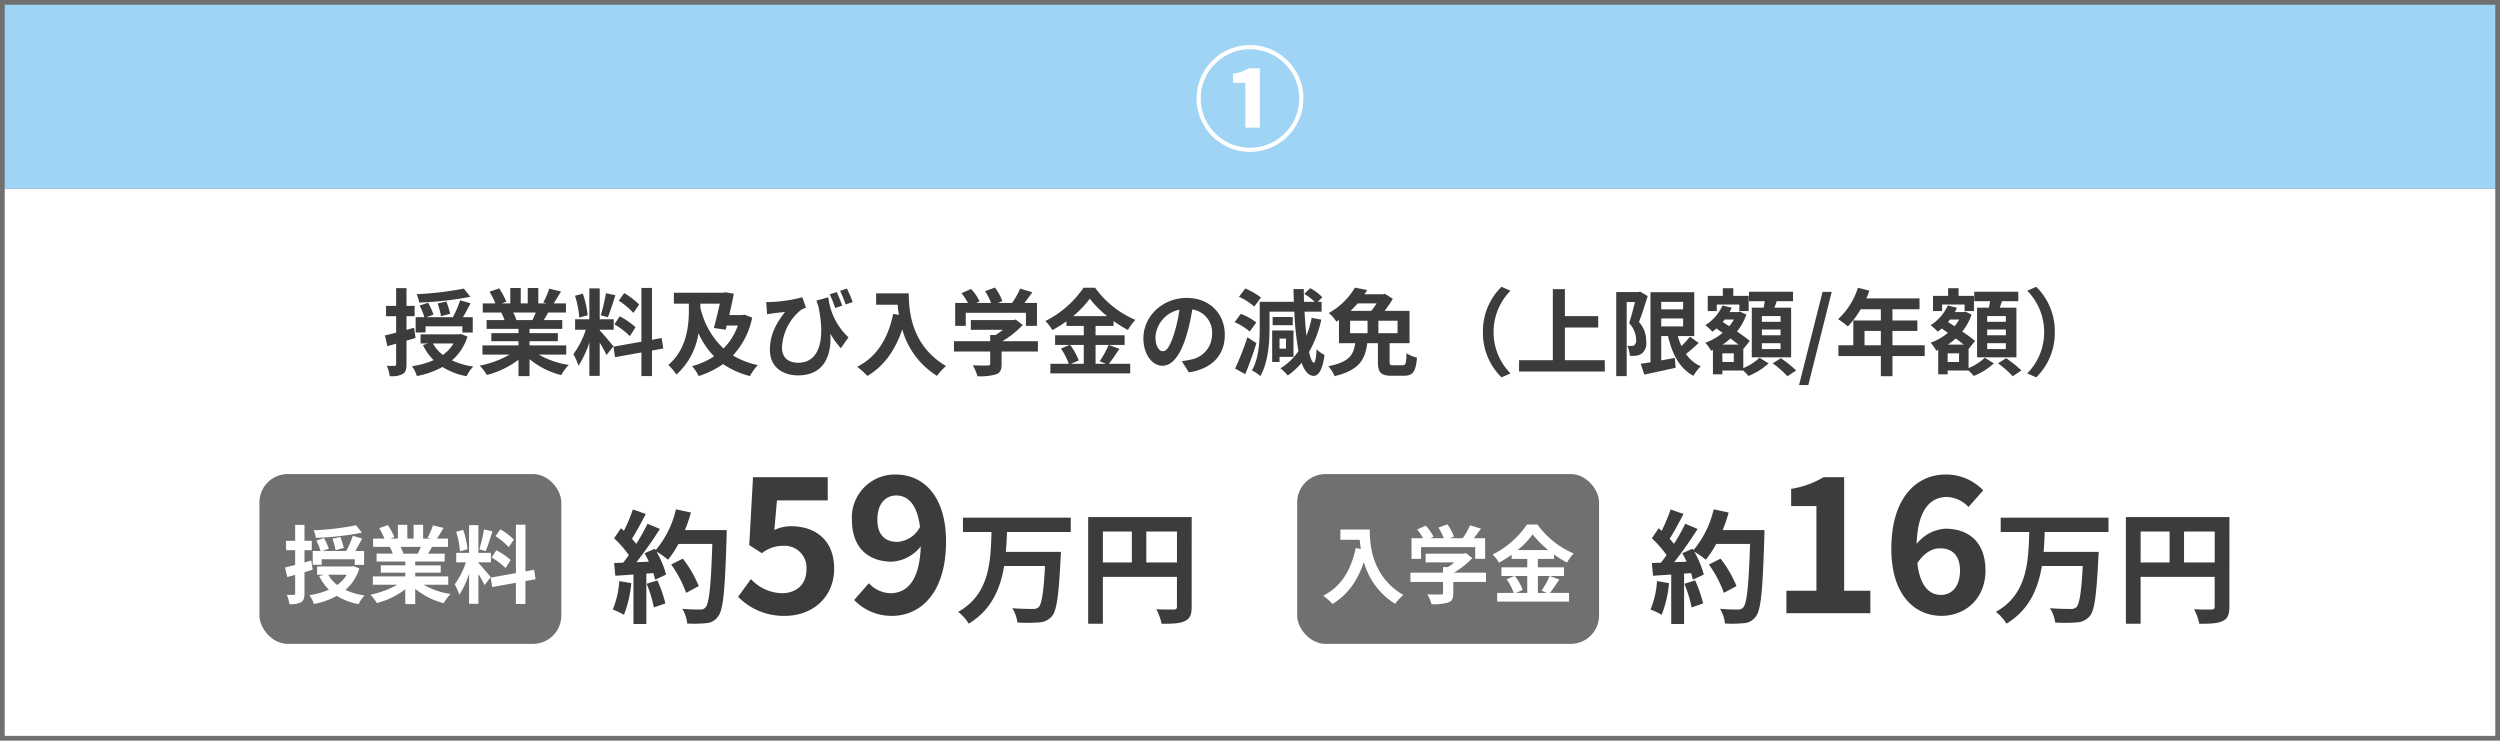
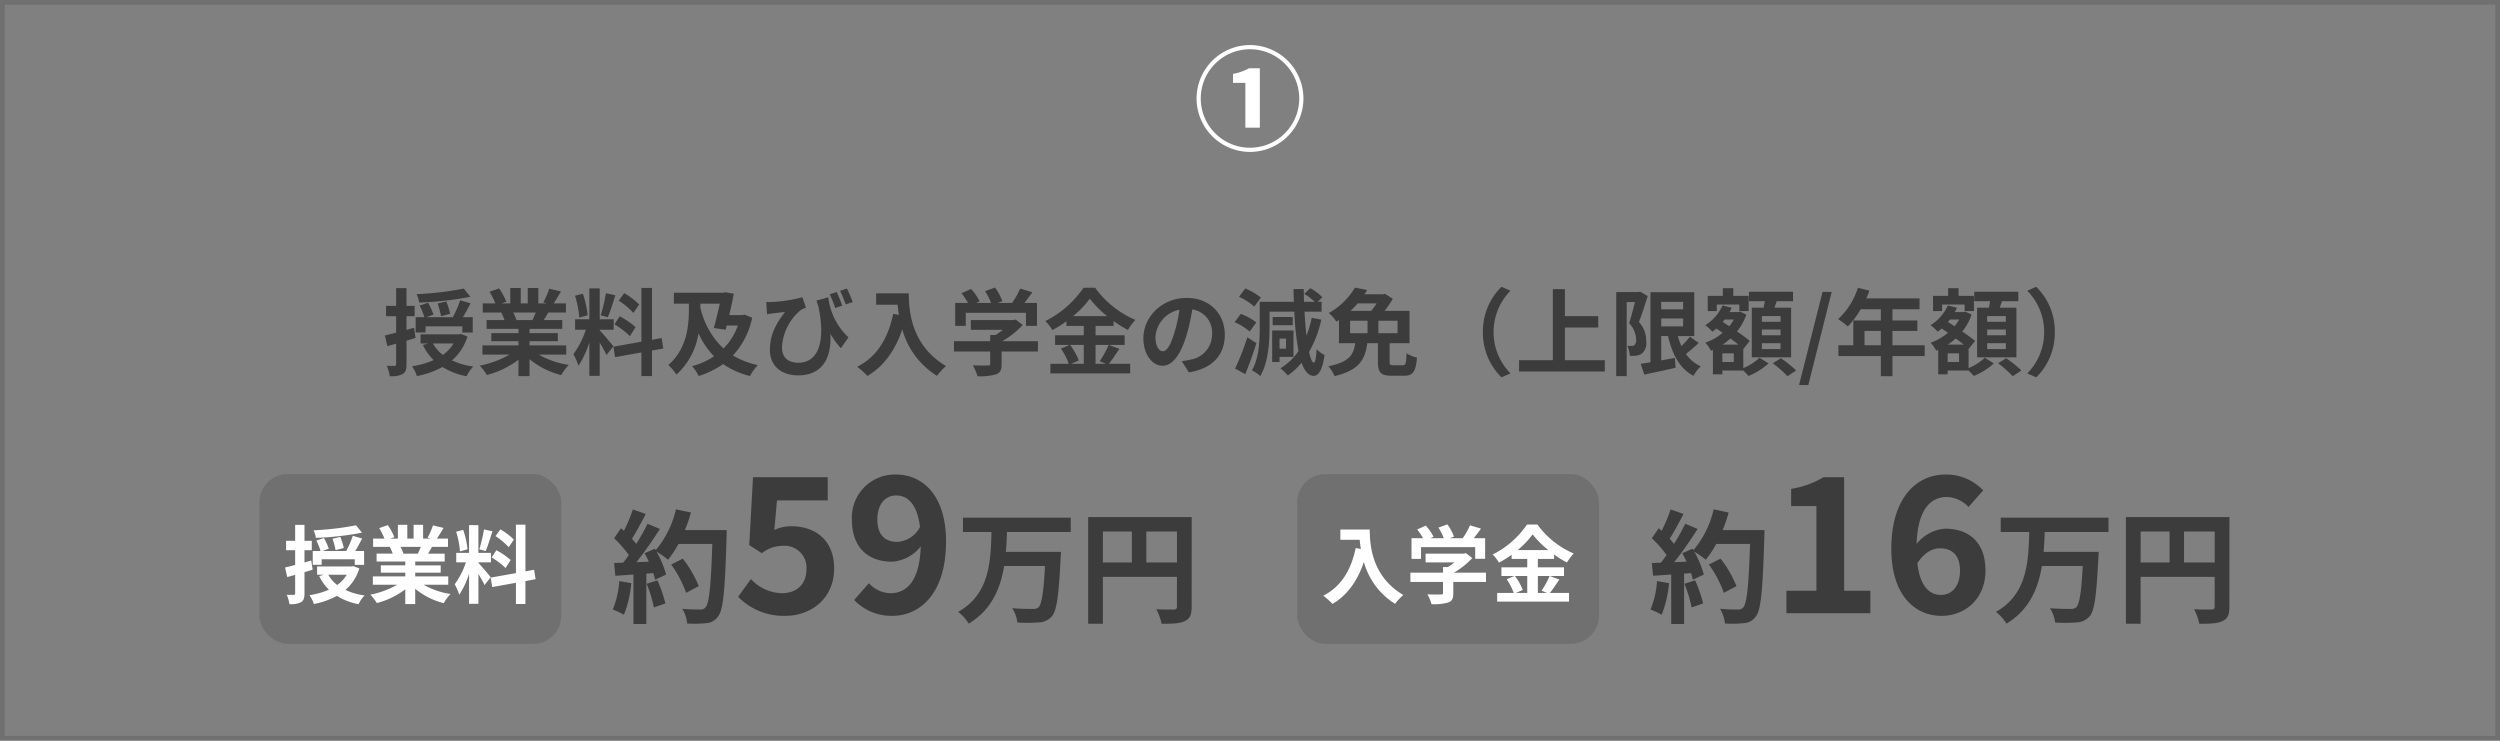
<svg xmlns="http://www.w3.org/2000/svg" width="530" height="157">
  <rect width="100%" height="100%" fill="#808080" stroke="none" />
  <g id="グループ_31990" data-name="グループ 31990" transform="translate(-133 -1978)">
    <g id="グループ_31986" data-name="グループ 31986">
-       <path id="長方形_101841" data-name="長方形 101841" transform="translate(133 2018)" fill="#fff" d="M0 0h530v117H0z" />
      <path id="パス_925912" data-name="パス 925912" d="M-166.68-16.82a67.423 67.423 0 01-10 1.18 6.307 6.307 0 01.54 1.78 68.752 68.752 0 0010.86-1.22zm-2.88 5.34a17.341 17.341 0 00-.82-2.6l-1.84.42a19.584 19.584 0 01.72 2.7zm-5.22 2.66h7.8v1.32h2.2v-3.26h-2.08c.54-.88 1.08-1.92 1.62-2.94l-2.2-.64a21.581 21.581 0 01-1.56 3.58h-5.6l1.5-.54a15.054 15.054 0 00-1.14-2.52l-1.8.6a12.984 12.984 0 011 2.46h-1.84v3.24h2.1zm-2.44.3l-1.6.46v-2.9h1.72v-2.2h-1.72v-3.76h-2.2v3.76h-2.14v2.2h2.14v3.48c-.9.24-1.7.44-2.38.6l.52 2.26 1.86-.52v4.36c0 .26-.08.34-.32.34A16.161 16.161 0 01-183-.46a8.138 8.138 0 01.62 2.2 5.028 5.028 0 002.74-.44c.62-.38.82-.98.82-2.08v-5c.64-.18 1.28-.38 1.92-.58zm8.36 3.34a7.882 7.882 0 01-2.26 2.42 8.09 8.09 0 01-2.1-2.42zm1.56-2.02l-.38.08h-8.16v1.94h1.6l-1.1.32a11.044 11.044 0 002.28 3.2 17.414 17.414 0 01-4.6 1.3 7.245 7.245 0 011.04 2.08A18.12 18.12 0 00-171.2-.2a14.554 14.554 0 005.12 1.96 7.418 7.418 0 011.42-2.06 15.376 15.376 0 01-4.52-1.3 10.893 10.893 0 003.28-5.06zm15.88-4.54c-.22.54-.46 1.12-.7 1.6h-3.74l.34-.06a10.743 10.743 0 00-.68-1.54zm6.46 8.92v-1.96h-7.78v-.88h6v-1.72h-6v-.9h6.94v-1.86h-3.92c.3-.48.62-1.02.94-1.6h3.76v-1.94h-2.6c.46-.7 1-1.6 1.56-2.52l-2.5-.6a16.112 16.112 0 01-1.26 2.9l.72.22h-1.78v-3.26h-2.24v3.26h-1.48v-3.26h-2.22v3.26h-1.82l.98-.36a15.134 15.134 0 00-1.52-2.82l-2.04.7a17.927 17.927 0 011.24 2.48h-2.68v1.94h4.18l-.24.04a8.988 8.988 0 01.68 1.56h-3.8v1.86h6.76v.9h-5.76v1.72h5.76v.88h-7.64v1.96h5.74a21.012 21.012 0 01-6.32 2.34 11.094 11.094 0 011.52 1.98 18.972 18.972 0 006.7-3.24v3.48h2.34v-3.6a17.072 17.072 0 006.72 3.38 11.188 11.188 0 011.6-2.16 17.868 17.868 0 01-6.34-2.18zm15.46-10.62a15.03 15.03 0 00-3.18-2.42l-1.14 1.6a16.091 16.091 0 013.1 2.6zm-5.24 4.2a16.914 16.914 0 013.28 2.5l1.2-1.9a16.7 16.7 0 00-3.36-2.3zm-1.8-6.6a37.2 37.2 0 01-1.1 4.68l1.5.42c.5-1.16 1.08-3.06 1.6-4.66zm-3.88 4.68a20.053 20.053 0 00-1.02-4.58l-1.66.44a19.776 19.776 0 01.9 4.62zm5.46 6.58c-.42-.56-2.32-2.8-2.9-3.38v-.14h2.96v-2.22h-2.96v-6.54h-2.2v6.54h-3.02v2.22h2.28a18.515 18.515 0 01-2.64 5.18 14.133 14.133 0 011.08 2.46 20.526 20.526 0 002.3-4.92v7.06h2.2v-7.02a26.717 26.717 0 011.44 2.6zm10.58.46l-.36-2.22-2.04.38v-11h-2.24v11.4l-5.94 1.06.36 2.22 5.58-1v5h2.24v-5.4zm11.98-9.5c-.36 1.62-.82 3.54-1.26 5.16l2.5.36.22-.88h2.36a12.881 12.881 0 01-3.04 4.86 17.017 17.017 0 01-4.9-8.68v-.82zm5.22 2.32l-.44.1h-2.78c.36-1.56.72-3.14.96-4.54l-1.84-.3-.42.1h-10.44v2.32h3.18v1.34c0 3.26-.4 8.26-4.36 11.66a10.569 10.569 0 011.72 2.04 14.852 14.852 0 004.68-8.78 16.747 16.747 0 003.3 4.9 15.366 15.366 0 01-4.66 2.08 9.856 9.856 0 011.4 2.1 18.935 18.935 0 005.18-2.54 17.367 17.367 0 005.7 2.54 10.654 10.654 0 011.66-2.32 17.207 17.207 0 01-5.28-2.04 16.589 16.589 0 004.08-8.02zm19.58-4.78l-1.5.46a23.353 23.353 0 011.16 2.92l1.5-.5c-.28-.82-.8-2.06-1.16-2.88zm2.14-.76l-1.44.5a26.3 26.3 0 011.18 2.88l1.5-.5a27.172 27.172 0 00-1.24-2.88zm-17.1 2.86l.18 2.6c.46-.08.76-.12 1.18-.18.6-.08 1.86-.22 2.62-.3-1.86 2.38-3.2 4.82-3.2 8.06 0 3.62 2.74 5.38 5.96 5.38 5.58 0 7.14-4.28 6.86-8.84a17.093 17.093 0 002.22 3.08l1.62-2.3a13.724 13.724 0 01-4.28-8.5l-2.52.7c.14.42.28.84.42 1.24 1.54 7.24.12 11.94-4.28 11.94-1.92 0-3.44-.92-3.44-3.26a10.9 10.9 0 014.06-7.96 8.722 8.722 0 011.02-.44l-.76-2.22a31.261 31.261 0 01-6.54 1 10.454 10.454 0 01-1.12 0zm23.3-1.84v2.42h4.56c.06.68.14 1.4.28 2.16l-1.22-.22c-1.1 5.26-3.48 9.12-7.64 11.22A19 19 0 01-81.1 1.7c3.48-2.08 5.88-5.4 7.38-9.88a16.9 16.9 0 007.36 9.86A12.8 12.8 0 01-64.44-.4c-7.36-4.34-7.9-11.64-7.9-15.42zm19 4.14h12.76v2.76h2.34v-4.86h-2.66c.54-.7 1.14-1.5 1.68-2.26l-2.58-.78a16.719 16.719 0 01-1.72 3.04h-3.02l.96-.38a11.728 11.728 0 00-1.56-2.88l-2.1.76a13.956 13.956 0 011.26 2.5h-3.14l.72-.34a10.9 10.9 0 00-1.82-2.62l-2.02.9a16.824 16.824 0 011.38 2.06h-2.72v4.86h2.24zm15.3 6.02h-7.56a19.371 19.371 0 004.34-3.44l-1.5-1.16-.52.12h-8.98v2.06h6.78a13.53 13.53 0 01-1.54 1.1h-1.14v1.32h-7.68v2.18h7.68v2.6c0 .28-.1.36-.52.36-.4.02-1.88.02-3.16-.04a10.618 10.618 0 01.98 2.32 12.126 12.126 0 003.88-.38c.98-.34 1.24-.96 1.24-2.2v-2.66h7.7zm9.72.78v4h-2.7l1.64-.7a13.493 13.493 0 00-1.84-3.3zm-2.26-6.1a20.863 20.863 0 003.54-3.7 21.34 21.34 0 003.68 3.7zm7.54 6.1a20.773 20.773 0 01-1.9 3.46l1.3.54h-2.18v-4h6.16v-2.04h-6.16V-8.9h3.82v-1.04a25.278 25.278 0 003.04 1.9 11.172 11.172 0 011.58-2.14A20.435 20.435 0 01-32.84-17h-2.46a21.329 21.329 0 01-8.08 7.06 9.322 9.322 0 011.48 1.92 25.559 25.559 0 002.98-1.86v.98h3.68v1.98h-6.08v2.04h3.06l-1.82.78a13.741 13.741 0 011.66 3.22h-3.9v2.04h16.92V-.88h-4.52c.7-.84 1.48-2.06 2.24-3.16zm24.62-2.16c0-4.36-3.12-7.8-8.08-7.8-5.18 0-9.18 3.94-9.18 8.56 0 3.38 1.84 5.82 4.06 5.82 2.18 0 3.9-2.48 5.1-6.52a40.447 40.447 0 001.2-5.42 4.944 4.944 0 014.2 5.28 5.427 5.427 0 01-4.56 5.36 15.383 15.383 0 01-1.86.32l1.5 2.38c5.04-.78 7.62-3.76 7.62-7.98zm-14.7.5a6.3 6.3 0 015.08-5.8 30.021 30.021 0 01-1.06 4.84c-.82 2.7-1.6 3.96-2.44 3.96-.78 0-1.58-.98-1.58-3zm22.36-8.38A14.5 14.5 0 00-1-16.84l-1.34 1.76A12.754 12.754 0 01.9-13zm-.98 5.28a12.56 12.56 0 00-3.3-1.82l-1.3 1.76a13.088 13.088 0 013.2 1.98zM-.56-6.5A56.383 56.383 0 01-3.16.14L-1 1.32c.82-2 1.68-4.38 2.36-6.58zm8.2.28v2.14H6.26v-2.14zm1.58 3.88v-5.6H4.7v6.68h1.56v-1.08zm-.16-8.46H4.8v1.74h4.26zm4.02.18a22.614 22.614 0 01-1.1 3.78c-.18-1.5-.32-3.22-.42-5.08h3.62v-2.1h-.82l.98-.96a10.565 10.565 0 00-2.56-1.92l-1.28 1.2a12.919 12.919 0 012.22 1.68h-2.26q-.06-1.32-.06-2.7H9.22c.02.92.04 1.82.08 2.7H2.06v5.58c0 2.7-.14 6.38-1.66 8.96a7.728 7.728 0 011.78 1.2c1.68-2.8 1.96-7.16 1.96-10.16v-3.48H9.4a59.729 59.729 0 00.88 8.34A12.353 12.353 0 016.46.08 12.531 12.531 0 018.02 1.6a14.92 14.92 0 002.92-2.7c.62 1.78 1.46 2.76 2.56 2.78.82 0 1.8-.78 2.3-4.42a6.363 6.363 0 01-1.68-1.22c-.1 1.84-.3 2.86-.58 2.84-.36-.02-.7-.84-1.02-2.26a24.611 24.611 0 002.6-6.86zm8.14.62h3.7v2.64h-3.7zm5.62-3.68a15.121 15.121 0 01-1.14 1.58h-4.38a18.507 18.507 0 001.5-1.58zm4.44 6.32h-4.06V-10h4.06zm-.86 6.8c-.7 0-.82-.1-.82-.72v-3.96h4.22v-6.86h-5.28a23.292 23.292 0 001.74-2.56l-1.68-1.06-.38.1h-3.94c.18-.3.38-.6.56-.9l-2.6-.5a14.622 14.622 0 01-5.54 5.38 7.545 7.545 0 011.62 1.84l.54-.36v4.92h3.44c-.34 2.36-1.12 3.98-5.7 4.88a6.87 6.87 0 011.32 2.1c5.34-1.28 6.48-3.6 6.94-6.98h2.26v4c0 2.16.58 2.9 2.92 2.9h2.54c1.94 0 2.56-.8 2.82-3.84a7.542 7.542 0 01-2.22-.92C33.12-.92 33-.56 32.36-.56zM49.38-7.6A13.179 13.179 0 0053.32 2l1.9-.84a12.425 12.425 0 01-3.58-8.76 12.425 12.425 0 013.58-8.76l-1.9-.84a13.179 13.179 0 00-3.94 9.6zm17.38 5.96v-6.92h7.06v-2.42h-7.06v-5.72H64.2v15.06h-7.16v2.4h18.18v-2.4zM82.7-16.18l-.34.1h-4.72V1.74h2.22v-15.7h1.76c-.36 1.4-.82 3.2-1.24 4.48a5.258 5.258 0 011.48 3.52 1.362 1.362 0 01-.36 1.12 1 1 0 01-.58.18c-.26 0-.56 0-.94-.02a5.2 5.2 0 01.54 2.12 10.088 10.088 0 001.38-.04 2.568 2.568 0 001.18-.46 2.873 2.873 0 00.92-2.6 5.954 5.954 0 00-1.54-4.08c.62-1.56 1.3-3.76 1.86-5.5zm4.48 5.7h4.64v1.68h-4.64zM91.82-14v1.58h-4.64V-14zm1.44 7.38a17.735 17.735 0 01-1.8 1.98 13.978 13.978 0 01-.76-2.12h3.48v-9.3H84.9V-1.2c-.78.12-1.48.24-2.08.32l.78 2.3C85.48 1 87.94.5 90.24-.04l-.18-2.08c-.96.18-1.94.36-2.88.52v-5.16h1.44c.9 3.9 2.46 6.88 5.4 8.44a8.447 8.447 0 011.54-2.02 7.57 7.57 0 01-3.14-2.62 35.2 35.2 0 002.7-2.34zm19.22-3.16h-3.96V-11h3.96zm0 2.86h-3.96v-1.22h3.96zm0 2.92h-3.96v-1.24h3.96zm-6.1-8.78v10.54h8.34v-10.54h-3.54c.16-.42.32-.88.48-1.36h3.46v-2.02h-9.34v2.02h3.36c-.08.44-.16.92-.24 1.36zm-7.42-.66h4.78v1.38h1.98v-3.22h-3.26v-1.62h-2.22v1.62h-3.2v3.22h1.92zm3.6 12.18h-2.42V-3.1h2.42zm-2.38-3.68a14.541 14.541 0 001.68-1.3c.6.46 1.2.9 1.7 1.3zm2.4-5.32a8.547 8.547 0 01-.98 1.42l-1.38-.9c.14-.18.28-.34.42-.52zm2 6.16l.04.04 1.34-1.66a31.418 31.418 0 00-2.72-2 11.638 11.638 0 001.98-3.6l-1.34-.62-.36.1h-1.86a7.894 7.894 0 00.46-.92l-1.94-.48a9.618 9.618 0 01-3.66 4.18 8.972 8.972 0 011.5 1.38 9.16 9.16 0 00.86-.68l1.32.92a11.862 11.862 0 01-3.68 2.1 6.865 6.865 0 011.2 1.7l.42-.18v5.18h2v-.8h4.44a14.106 14.106 0 011.1 1.14 14.222 14.222 0 004.26-2.66l-1.92-1.2a11.335 11.335 0 01-3.44 2.2zm6.24 3.12a22.038 22.038 0 013.12 2.74l1.84-1.22a25.178 25.178 0 00-3.24-2.6zm5.58 4.62h1.96l4.96-19.76h-1.94zm13.88-8.44v-3.04h3.46v3.04zm12.76 0h-6.84v-3.04h5.28v-2.22h-5.28v-2.38h5.74v-2.3h-11.3a12.766 12.766 0 00.66-1.64l-2.42-.62a15.423 15.423 0 01-4.2 6.66 18.407 18.407 0 012.06 1.54 17.974 17.974 0 002.72-3.64h4.28v2.38h-5.84v5.26h-3.16v2.28h9v4.28h2.46v-4.28h6.84zm17.2-4.98h-3.96V-11h3.96zm0 2.86h-3.96v-1.22h3.96zm0 2.92h-3.96v-1.24h3.96zm-6.1-8.78v10.54h8.34v-10.54h-3.54c.16-.42.32-.88.48-1.36h3.46v-2.02h-9.34v2.02h3.36c-.08.44-.16.92-.24 1.36zm-7.42-.66h4.78v1.38h1.98v-3.22h-3.26v-1.62H148v1.62h-3.2v3.22h1.92zm3.6 12.18h-2.42V-3.1h2.42zm-2.38-3.68a14.542 14.542 0 001.68-1.3c.6.46 1.2.9 1.7 1.3zm2.4-5.32a8.548 8.548 0 01-.98 1.42l-1.38-.9c.14-.18.28-.34.42-.52zm2 6.16l.04.04 1.34-1.66a31.419 31.419 0 00-2.72-2 11.638 11.638 0 001.98-3.6l-1.34-.62-.36.1h-1.86a7.893 7.893 0 00.46-.92l-1.94-.48a9.618 9.618 0 01-3.66 4.18 8.972 8.972 0 011.5 1.38 9.159 9.159 0 00.86-.68l1.32.92a11.862 11.862 0 01-3.68 2.1 6.865 6.865 0 011.2 1.7l.42-.18v5.18h2v-.8h4.44a14.107 14.107 0 011.1 1.14 14.222 14.222 0 004.26-2.66l-1.92-1.2a11.335 11.335 0 01-3.44 2.2zm6.24 3.12a22.039 22.039 0 013.12 2.74l1.84-1.22a25.178 25.178 0 00-3.24-2.6zm12.04-6.62a13.179 13.179 0 00-3.94-9.6l-1.9.84a12.425 12.425 0 013.58 8.76 12.425 12.425 0 01-3.58 8.76l1.9.84a13.179 13.179 0 003.94-9.6z" transform="translate(398 2056)" fill="#3c3c3c" />
      <g id="グループ_31983" data-name="グループ 31983" transform="translate(35 -82)">
        <path id="パス_925914" data-name="パス 925914" d="M-60.714-6.812A18.9 18.9 0 01-62.092-.78 15.282 15.282 0 01-59.726.338a24.039 24.039 0 001.56-6.708zm5.8.572a26.461 26.461 0 011.534 5.018l2.444-.858a29.65 29.65 0 00-1.69-4.888zm8.114-11.388a29.818 29.818 0 001.274-3.718l-3.172-.676a20.7 20.7 0 01-4.29 8.658l-.182-.312-2.184.962c.312.546.624 1.17.91 1.794l-2.626.1a83.7 83.7 0 004.966-7.046l-2.626-1.092a40.654 40.654 0 01-2.392 4.264 15.55 15.55 0 00-.91-1.092c.936-1.456 2-3.458 2.938-5.252L-57.828-22a34.368 34.368 0 01-1.9 4.524l-.624-.546-1.456 2.132a24.494 24.494 0 013.12 3.562c-.39.572-.806 1.118-1.2 1.612l-1.924.078.26 2.7 3.848-.26V2.288h2.73V-8.4l1.482-.1a14.149 14.149 0 01.364 1.4l2.34-1.092a20.707 20.707 0 00-2.028-4.862 19.868 19.868 0 012.444 1.716 21.421 21.421 0 002.21-3.354h7.176c-.286 8.866-.676 12.662-1.456 13.468a1.283 1.283 0 01-1.092.442c-.7 0-2.184 0-3.822-.156a7.391 7.391 0 011.04 3.12 24.819 24.819 0 004.056-.078 3.223 3.223 0 002.5-1.43C-38.666-.7-38.3-4.81-37.964-16.2c.026-.39.026-1.43.026-1.43zm2.938 11.882a24.454 24.454 0 00-3.38-5.824l-2.47 1.248a24.561 24.561 0 013.172 6.006zM-25.52.56c5.48 0 10.36-3.68 10.36-10.04 0-6.16-4.16-8.96-9.12-8.96a8.283 8.283 0 00-3.56.8l.56-6.28h10.76v-4.92h-15.84l-.8 14.4 2.68 1.72a7.082 7.082 0 014.44-1.56 4.623 4.623 0 015 5c0 3.24-2.16 5.04-5.24 5.04a9.2 9.2 0 01-6.52-3l-2.72 3.76a13.491 13.491 0 0010 4.04zM-6-19.84c0-3.44 1.8-5.12 4-5.12 2.44 0 4.44 1.84 5.04 6.68a5.835 5.835 0 01-4.8 3.16c-2.6 0-4.24-1.48-4.24-4.72zM-2.88.56C3.08.56 8.56-4.2 8.56-15.2c0-9.92-5.04-14.2-10.64-14.2a9.119 9.119 0 00-9.32 9.56c0 6.04 3.56 8.92 8.52 8.92a8.506 8.506 0 006.08-3.24C2.96-6.72.16-4.24-3.24-4.24A6.387 6.387 0 01-7.8-6.36l-3.12 3.56A10.908 10.908 0 00-2.88.56zM35-17.212v-3.042H12.146v3.042H18.2c-.182 6.266-.39 13.182-7.072 16.926a9.252 9.252 0 012.236 2.5C18.2-.7 20.076-5.2 20.882-10.01h8.658c-.286 5.564-.7 8.112-1.378 8.762a1.672 1.672 0 01-1.222.338c-.78 0-2.548 0-4.342-.156a7.431 7.431 0 011.092 3.042 31.783 31.783 0 004.524-.026A3.769 3.769 0 0031 .65c1.014-1.144 1.456-4.29 1.846-12.272.052-.39.078-1.378.078-1.378H21.246c.13-1.4.182-2.834.234-4.212zm16.016 6.448v-6.552h6.5v6.552zm-9.2-6.552h6.136v6.552h-6.14zm18.824-3.068H38.692v22.62h3.12V-7.7h15.7v6.3c0 .442-.182.6-.676.624-.52 0-2.21.026-3.692-.078a12.638 12.638 0 011.118 3.094c2.314 0 3.874-.052 4.914-.572 1.092-.494 1.456-1.352 1.456-3.042z" transform="translate(290 2190)" fill="#3c3c3c" />
        <path id="パス_925916" data-name="パス 925916" d="M-60.714-6.812A18.9 18.9 0 01-62.092-.78 15.282 15.282 0 01-59.726.338a24.039 24.039 0 001.56-6.708zm5.8.572a26.461 26.461 0 011.534 5.018l2.444-.858a29.65 29.65 0 00-1.69-4.888zm8.114-11.388a29.818 29.818 0 001.274-3.718l-3.172-.676a20.7 20.7 0 01-4.29 8.658l-.182-.312-2.184.962c.312.546.624 1.17.91 1.794l-2.626.1a83.7 83.7 0 004.966-7.046l-2.626-1.092a40.654 40.654 0 01-2.392 4.264 15.55 15.55 0 00-.91-1.092c.936-1.456 2-3.458 2.938-5.252L-57.828-22a34.368 34.368 0 01-1.9 4.524l-.624-.546-1.456 2.132a24.494 24.494 0 013.12 3.562c-.39.572-.806 1.118-1.2 1.612l-1.924.078.26 2.7 3.848-.26V2.288h2.73V-8.4l1.482-.1a14.149 14.149 0 01.364 1.4l2.34-1.092a20.707 20.707 0 00-2.028-4.862 19.868 19.868 0 012.444 1.716 21.421 21.421 0 002.21-3.354h7.176c-.286 8.866-.676 12.662-1.456 13.468a1.283 1.283 0 01-1.092.442c-.7 0-2.184 0-3.822-.156a7.391 7.391 0 011.04 3.12 24.819 24.819 0 004.056-.078 3.223 3.223 0 002.5-1.43C-38.666-.7-38.3-4.81-37.964-16.2c.026-.39.026-1.43.026-1.43zm2.938 11.882a24.454 24.454 0 00-3.38-5.824l-2.47 1.248a24.561 24.561 0 013.172 6.006zM-33.28 0h17.8v-4.76h-5.56v-24.08h-4.36a19.2 19.2 0 01-6.88 2.48v3.64h5.36v17.96h-6.36zM-.72-13.76c2.56 0 4.24 1.48 4.24 4.72 0 3.44-1.8 5.16-4.04 5.16-2.44 0-4.44-1.84-5-6.72 1.48-2.32 3.28-3.16 4.8-3.16zM-.4.56c5.08 0 9.32-3.68 9.32-9.6 0-6.04-3.56-8.88-8.52-8.88a8.506 8.506 0 00-6.08 3.24c.24-7.44 3.04-9.96 6.44-9.96a6.546 6.546 0 014.56 2.12l3.12-3.52a10.8 10.8 0 00-8-3.36c-6 0-11.48 4.76-11.48 15.76C-11.04-3.76-6 .56-.4.56zM35-17.212v-3.042H12.146v3.042H18.2c-.182 6.266-.39 13.182-7.072 16.926a9.252 9.252 0 012.236 2.5C18.2-.7 20.076-5.2 20.882-10.01h8.658c-.286 5.564-.7 8.112-1.378 8.762a1.672 1.672 0 01-1.222.338c-.78 0-2.548 0-4.342-.156a7.431 7.431 0 011.092 3.042 31.783 31.783 0 004.524-.026A3.769 3.769 0 0031 .65c1.014-1.144 1.456-4.29 1.846-12.272.052-.39.078-1.378.078-1.378H21.246c.13-1.4.182-2.834.234-4.212zm16.016 6.448v-6.552h6.5v6.552zm-9.2-6.552h6.136v6.552h-6.14zm18.824-3.068H38.692v22.62h3.12V-7.7h15.7v6.3c0 .442-.182.6-.676.624-.52 0-2.21.026-3.692-.078a12.638 12.638 0 011.118 3.094c2.314 0 3.874-.052 4.914-.572 1.092-.494 1.456-1.352 1.456-3.042z" transform="translate(510 2190)" fill="#3c3c3c" />
        <g id="グループ_31981" data-name="グループ 31981" transform="translate(20 2)">
          <rect id="長方形_101837" data-name="長方形 101837" width="64" height="36" rx="6" transform="translate(133 2158.5)" fill="#707070" />
          <path id="パス_925913" data-name="パス 925913" d="M-11.52-15.138a60.681 60.681 0 01-9 1.062 5.676 5.676 0 01.486 1.6 61.877 61.877 0 009.774-1.1zm-2.592 4.806a15.606 15.606 0 00-.738-2.34l-1.656.378a17.624 17.624 0 01.648 2.43zm-4.7 2.394h7.02v1.188h1.98v-2.934h-1.872c.486-.792.972-1.728 1.458-2.646l-1.98-.576a19.423 19.423 0 01-1.4 3.222h-5.04l1.35-.486a13.549 13.549 0 00-1.026-2.268l-1.62.54a11.687 11.687 0 01.9 2.214H-20.7v2.916h1.89zm-2.2.27l-1.44.414v-2.61h1.552v-1.98h-1.548v-3.384h-1.98v3.384h-1.926v1.98h1.926v3.132c-.81.216-1.53.4-2.142.54l.468 2.034 1.674-.468V-.7c0 .234-.072.306-.288.306a14.545 14.545 0 01-1.494-.018 7.324 7.324 0 01.558 1.98 4.525 4.525 0 002.466-.4c.558-.342.738-.882.738-1.872V-5.2c.576-.162 1.152-.342 1.728-.522zm7.524 3.006a7.094 7.094 0 01-2.034 2.178 7.281 7.281 0 01-1.89-2.178zm1.4-1.818l-.342.072h-7.344v1.746h1.44l-.99.288a9.94 9.94 0 002.052 2.88A15.673 15.673 0 01-21.4-.324a6.52 6.52 0 01.936 1.872A16.308 16.308 0 00-15.588-.18a13.1 13.1 0 004.608 1.764A6.677 6.677 0 01-9.7-.27a13.839 13.839 0 01-4.07-1.17 9.8 9.8 0 002.952-4.554zm14.302-4.086c-.2.486-.414 1.008-.63 1.44h-3.366l.306-.054a9.67 9.67 0 00-.612-1.386zm5.814 8.028V-4.3h-7v-.792h5.4v-1.55h-5.4v-.81h6.244v-1.674H3.744c.27-.432.558-.918.846-1.44h3.384v-1.746h-2.34c.414-.63.9-1.44 1.4-2.268l-2.25-.54a14.5 14.5 0 01-1.134 2.61l.648.2H2.7v-2.934H.684v2.934H-.648v-2.934h-2v2.934h-1.636l.882-.324a13.62 13.62 0 00-1.368-2.54l-1.836.63a16.135 16.135 0 011.116 2.232H-7.9v1.746h3.76l-.216.036a8.089 8.089 0 01.612 1.4h-3.42v1.674h6.084v.81h-5.184v1.548h5.184v.798h-6.876v1.764h5.166A18.911 18.911 0 01-8.478-.432 9.984 9.984 0 01-7.11 1.35a17.075 17.075 0 006.03-2.916v3.132h2.106v-3.24a15.365 15.365 0 006.048 3.042 10.069 10.069 0 011.44-1.944 16.081 16.081 0 01-5.706-1.962zM21.942-12.1a13.527 13.527 0 00-2.862-2.178l-1.026 1.44a14.482 14.482 0 012.79 2.34zm-4.716 3.78a15.222 15.222 0 012.952 2.25l1.08-1.71a15.033 15.033 0 00-3.024-2.07zm-1.62-5.94a33.482 33.482 0 01-.99 4.212l1.35.378c.45-1.044.972-2.754 1.44-4.194zm-3.492 4.212a18.047 18.047 0 00-.918-4.122l-1.494.4a17.8 17.8 0 01.81 4.158zm4.914 5.922c-.378-.5-2.088-2.52-2.61-3.042v-.122h2.664v-2h-2.664v-5.886h-1.98v5.886H9.72v2h2.052A16.664 16.664 0 019.4-2.628a12.72 12.72 0 01.972 2.214 18.473 18.473 0 002.07-4.428v6.354h1.98v-6.318a24.045 24.045 0 011.3 2.34zm9.522.414l-.324-2-1.836.342v-9.9h-2.016V-5l-5.346.954.324 2 5.022-.9v4.5h2.016v-4.86z" transform="translate(165 2184.5)" fill="#fff" />
        </g>
        <g id="グループ_31982" data-name="グループ 31982" transform="translate(114 2)">
          <rect id="長方形_101837-2" data-name="長方形 101837" width="64" height="36" rx="6" transform="translate(259 2158.5)" fill="#707070" />
          <path id="パス_925915" data-name="パス 925915" d="M-22.842-14.238v2.178h4.1c.054.612.126 1.26.252 1.944l-1.1-.2c-.99 4.734-3.132 8.208-6.876 10.1A17.1 17.1 0 01-24.5 1.53c3.132-1.872 5.292-4.86 6.642-8.892a15.209 15.209 0 006.624 8.874A11.524 11.524 0 01-9.5-.36c-6.624-3.906-7.11-10.476-7.11-13.878zm17.1 3.726H5.742v2.484h2.106V-12.4H5.454c.486-.63 1.026-1.35 1.512-2.034l-2.322-.7A15.047 15.047 0 013.1-12.4H.378l.864-.342a10.555 10.555 0 00-1.4-2.592l-1.89.684a12.56 12.56 0 011.13 2.25h-2.826l.648-.306a9.81 9.81 0 00-1.638-2.358l-1.818.81A15.142 15.142 0 01-5.31-12.4h-2.448v4.374h2.016zm13.77 5.418h-6.8A17.434 17.434 0 005.13-8.19L3.78-9.234l-.468.108H-4.77v1.854h6.1a12.176 12.176 0 01-1.386.99H-1.08v1.188h-6.912v1.962h6.912v2.34c0 .252-.09.324-.468.324-.36.018-1.692.018-2.844-.032a9.556 9.556 0 01.882 2.084 10.913 10.913 0 003.492-.342C.864.936 1.1.378 1.1-.738v-2.394h6.93zm8.748.7v3.6h-2.43l1.476-.63a12.144 12.144 0 00-1.656-2.97zm-2.034-5.49a18.777 18.777 0 003.186-3.33 19.206 19.206 0 003.312 3.33zm6.786 5.49a18.7 18.7 0 01-1.71 3.114l1.17.486h-1.962v-3.6h5.544v-1.834h-5.544V-8.01h3.438v-.936a22.75 22.75 0 002.736 1.71 10.055 10.055 0 011.422-1.926 18.391 18.391 0 01-7.686-6.138h-2.214A19.2 19.2 0 019.45-8.946a8.39 8.39 0 011.332 1.728 23 23 0 002.682-1.674v.882h3.312v1.782H11.3v1.836h2.754l-1.638.7a12.367 12.367 0 011.494 2.9H10.4v1.836h15.232V-.792h-4.068c.63-.756 1.332-1.854 2.016-2.844z" transform="translate(291 2184.5)" fill="#fff" />
        </g>
      </g>
    </g>
    <g id="グループ_31984" data-name="グループ 31984">
-       <path id="長方形_101845" data-name="長方形 101845" transform="translate(133 1978)" fill="#9fd4f4" d="M0 0h530v40H0z" />
      <path id="パス_925911" data-name="パス 925911" d="M0 2.208A11.349 11.349 0 0011.328-9.12 11.349 11.349 0 000-20.448 11.349 11.349 0 00-11.328-9.12 11.349 11.349 0 000 2.208zm0-.888A10.448 10.448 0 01-10.44-9.12 10.447 10.447 0 010-19.56 10.448 10.448 0 0110.44-9.12 10.448 10.448 0 010 1.32zm-.984-4.248h3.072v-12.6h-2.3A10.324 10.324 0 01-3.6-14.352v1.92h2.616z" transform="translate(398 2008)" fill="#fff" />
    </g>
    <g id="長方形_101846" data-name="長方形 101846" fill="none" stroke="#707070" stroke-width="1">
      <path stroke="none" d="M0 0h530v157H0z" transform="translate(133 1978)" />
      <path d="M133.5 1978.5h529v156h-529z" />
    </g>
  </g>
</svg>